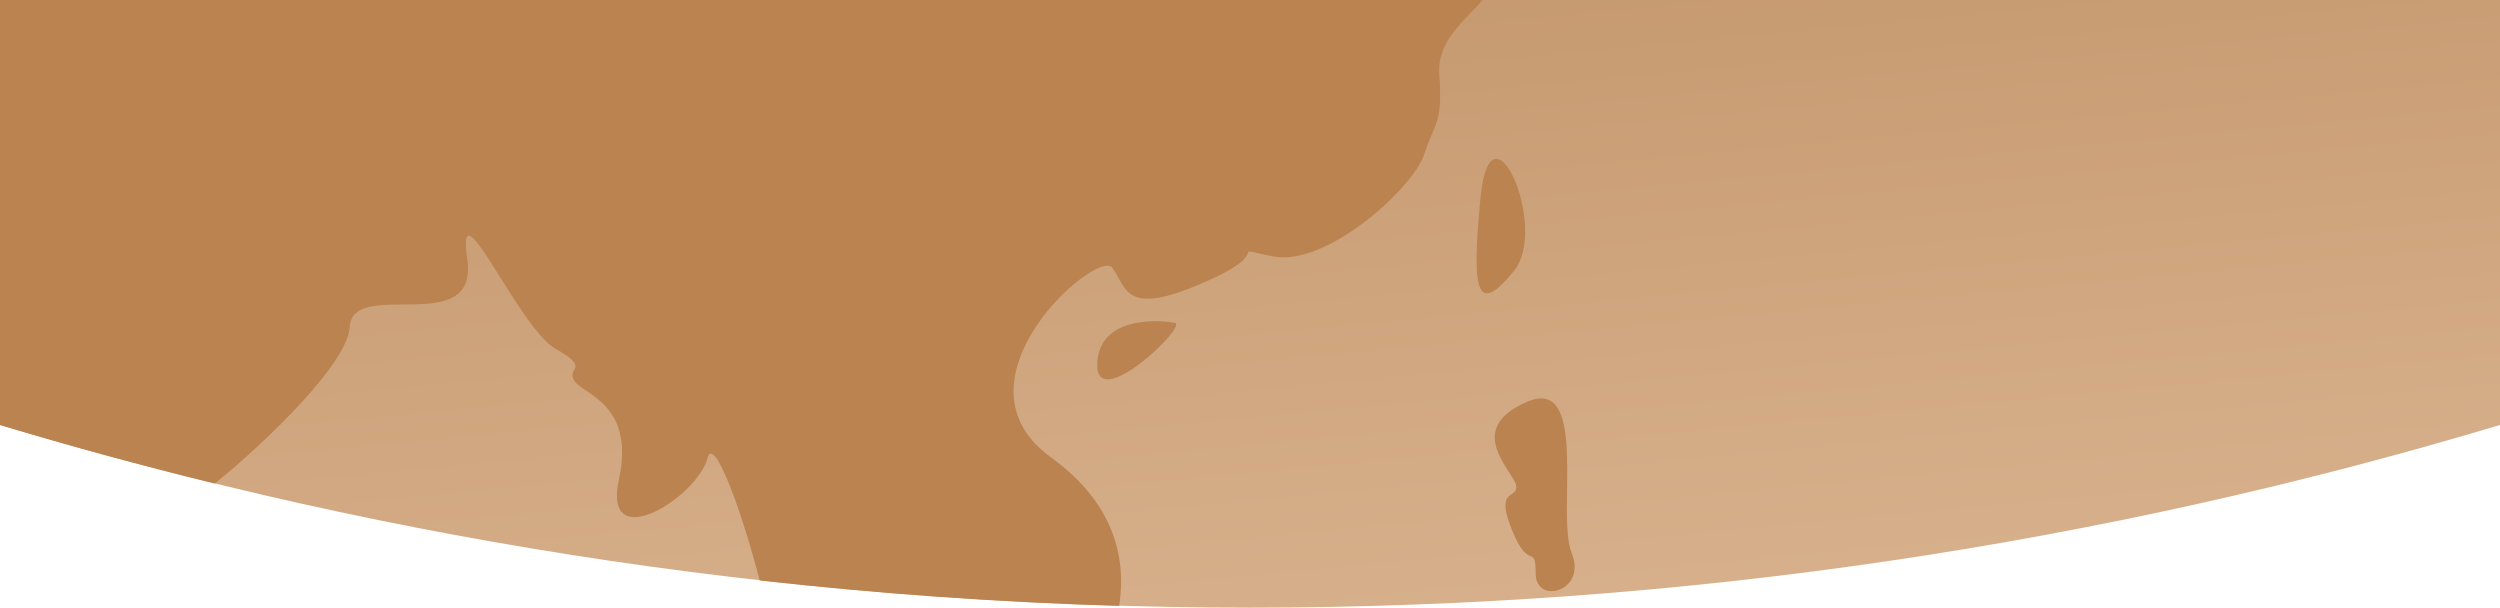
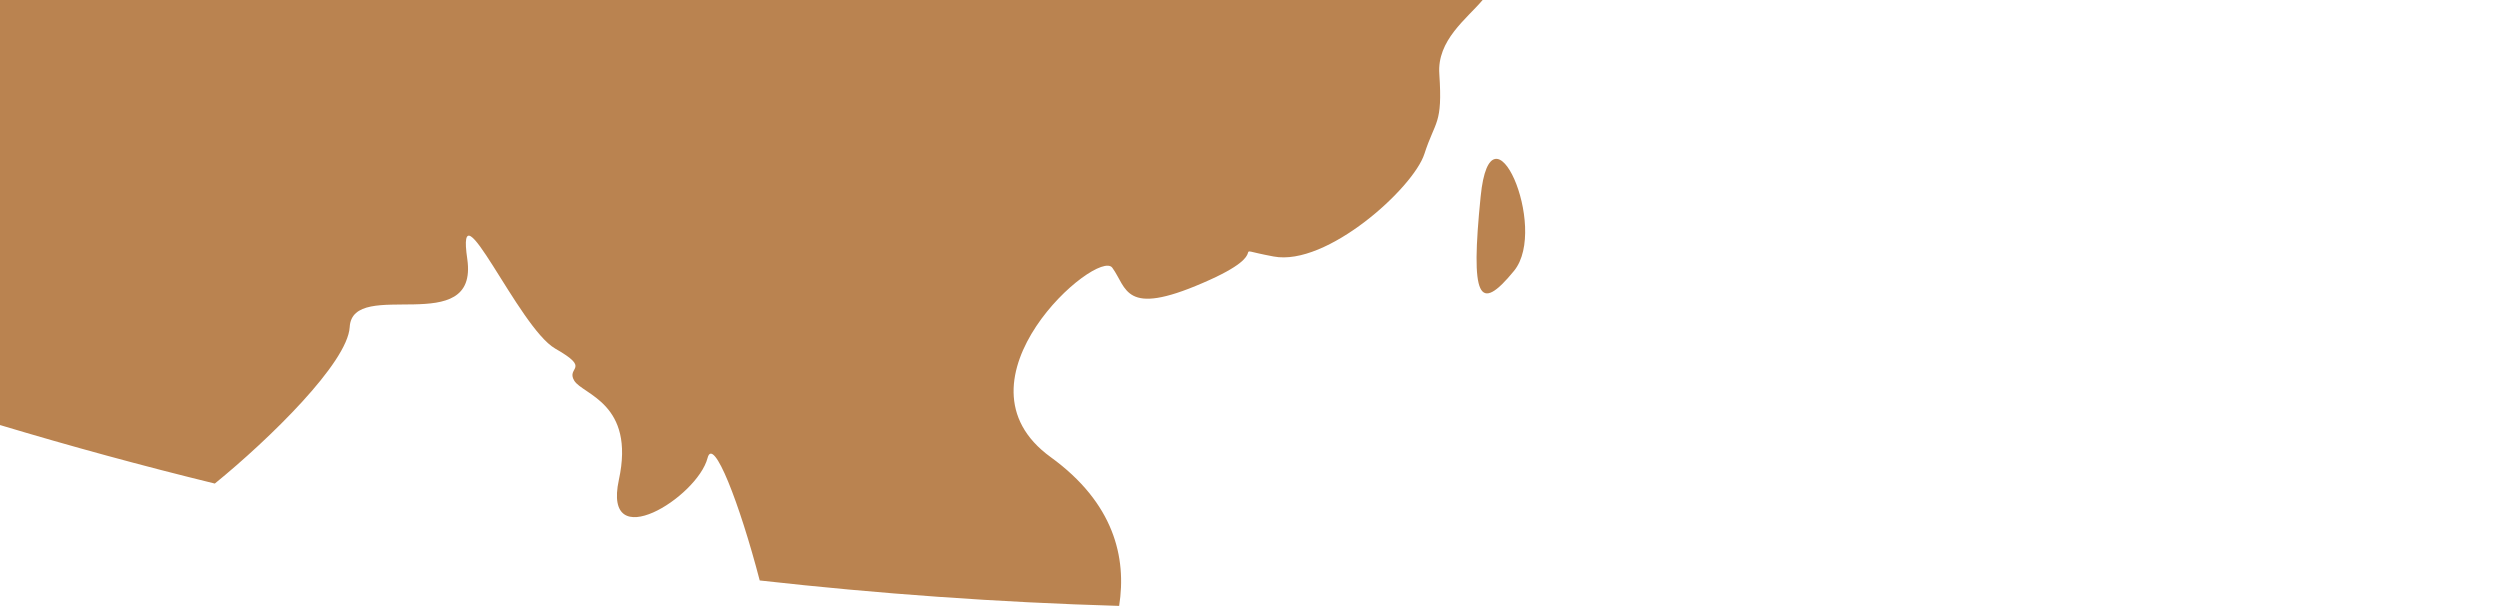
<svg xmlns="http://www.w3.org/2000/svg" width="2880" height="700" viewBox="0 0 2880 700" fill="none">
-   <path d="M2880 489.527C2424 626.436 1940.59 700 1440 700C939.411 700 456.004 626.436 0 489.527V0H2880V489.527Z" fill="url(#paint0_linear_419_5316)" />
  <path d="M1705.71 226.299C1693.88 343.734 1703.5 361.77 1744.21 311.97C1784.61 262.371 1717.44 108.764 1705.71 226.299Z" fill="#BA8350" />
  <path d="M1708 0H0V489.64C81.59 514.147 164.081 536.654 247.471 557.06C310.764 505.545 400.453 417.72 402.853 376.808C406.052 318.791 551.535 391.112 538.337 298.586C524.739 206.359 597.23 377.108 639.525 401.515C682.02 425.722 651.724 422.321 661.522 438.526C671.321 454.73 732.114 464.533 712.917 552.858C693.919 641.084 803.206 573.064 815.105 527.651C821.704 501.644 852 579.766 875.197 668.692C1011.58 683.996 1149.67 693.899 1289.25 698C1298.05 642.084 1283.25 579.466 1210.46 526.651C1088.47 438.426 1264.25 285.482 1281.35 308.388C1298.45 331.695 1294.65 365.405 1385.54 325.993C1476.53 286.982 1405.84 284.081 1467.23 295.485C1528.42 307.088 1628.31 216.562 1640.91 177.251C1653.51 138.24 1662.01 143.841 1658.11 85.424C1655.21 46.313 1689.7 21.706 1708 0Z" fill="#BA8350" />
-   <path d="M1810.62 637.327C1792.57 593.074 1831.18 431.281 1758.58 463.119C1685.78 494.857 1743.64 542.714 1746.54 559.134C1749.65 575.753 1721.47 560.335 1741.63 610.094C1761.48 659.854 1768.9 624.512 1769.11 660.955C1769.21 697.199 1828.57 681.28 1810.62 637.327Z" fill="#BA8350" />
-   <path d="M1353.59 372.037C1338.84 368.648 1265.22 362.567 1264.01 419.686C1262.71 476.606 1368.33 375.227 1353.59 372.037Z" fill="#BA8350" />
  <defs>
    <linearGradient id="paint0_linear_419_5316" x1="1302.08" y1="6.6997e-06" x2="1379.8" y2="821.676" gradientUnits="userSpaceOnUse">
      <stop stop-color="#C6996F" />
      <stop offset="1" stop-color="#D9B38F" />
    </linearGradient>
  </defs>
</svg>